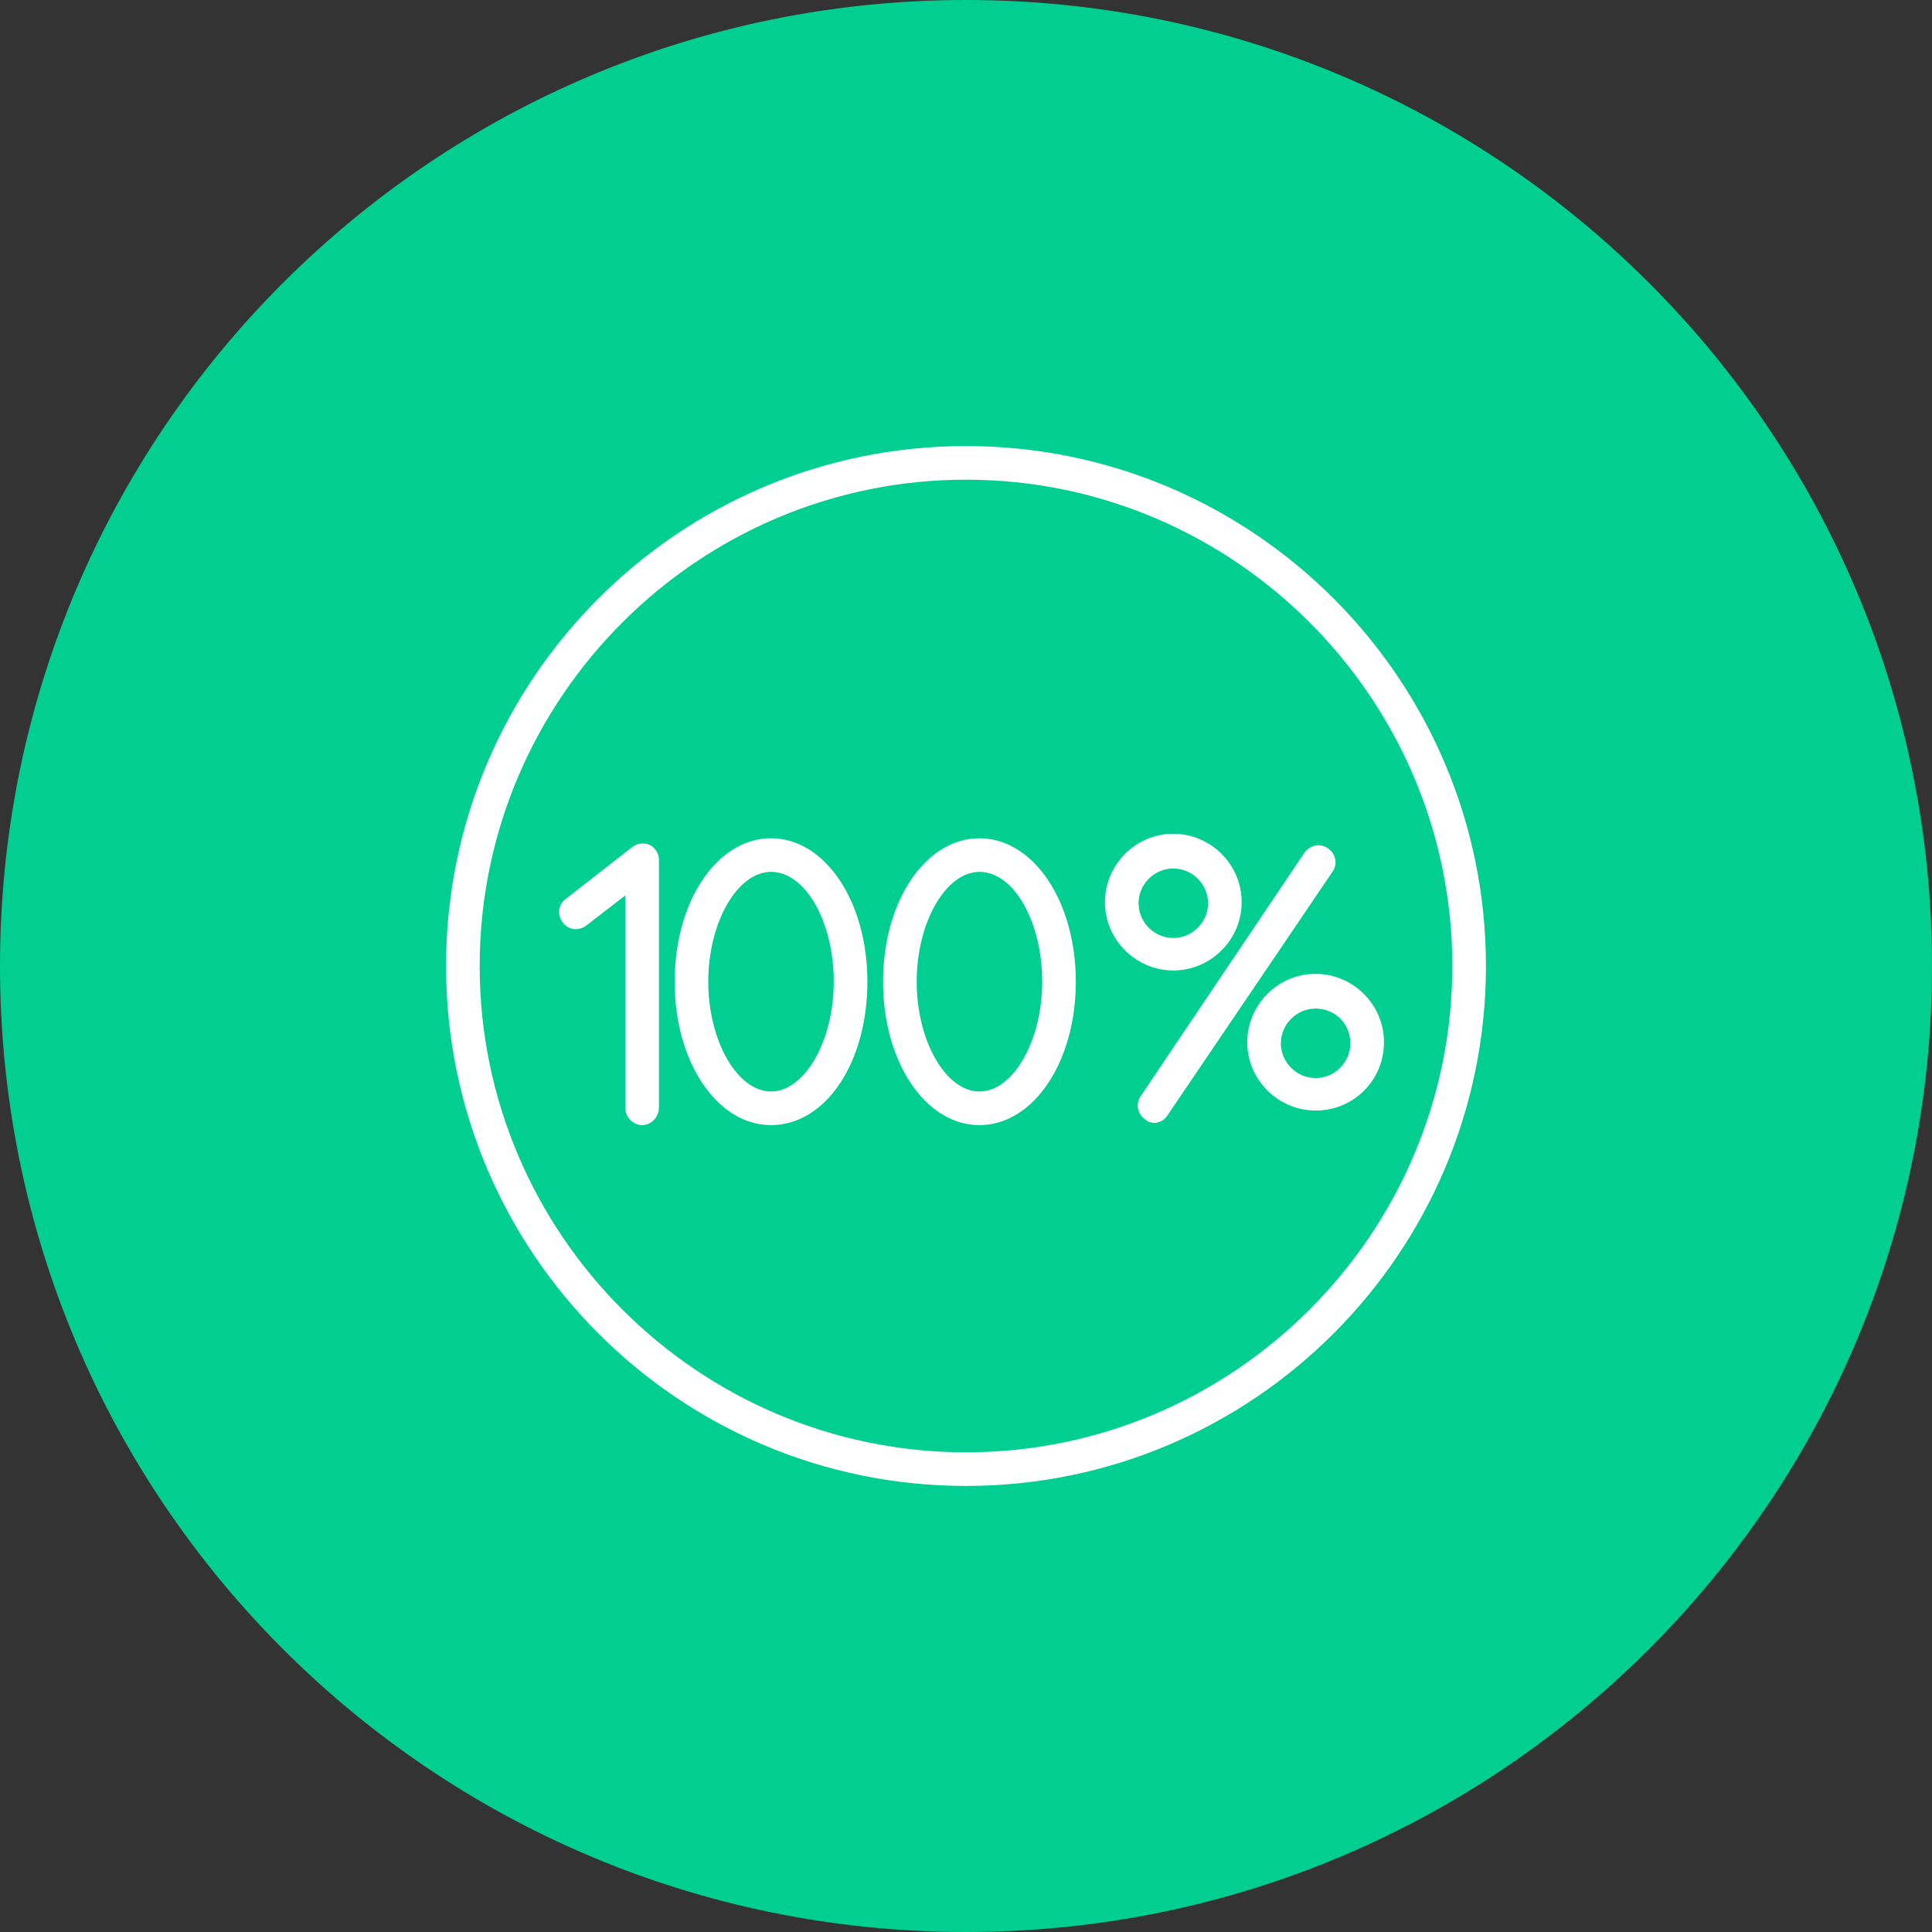
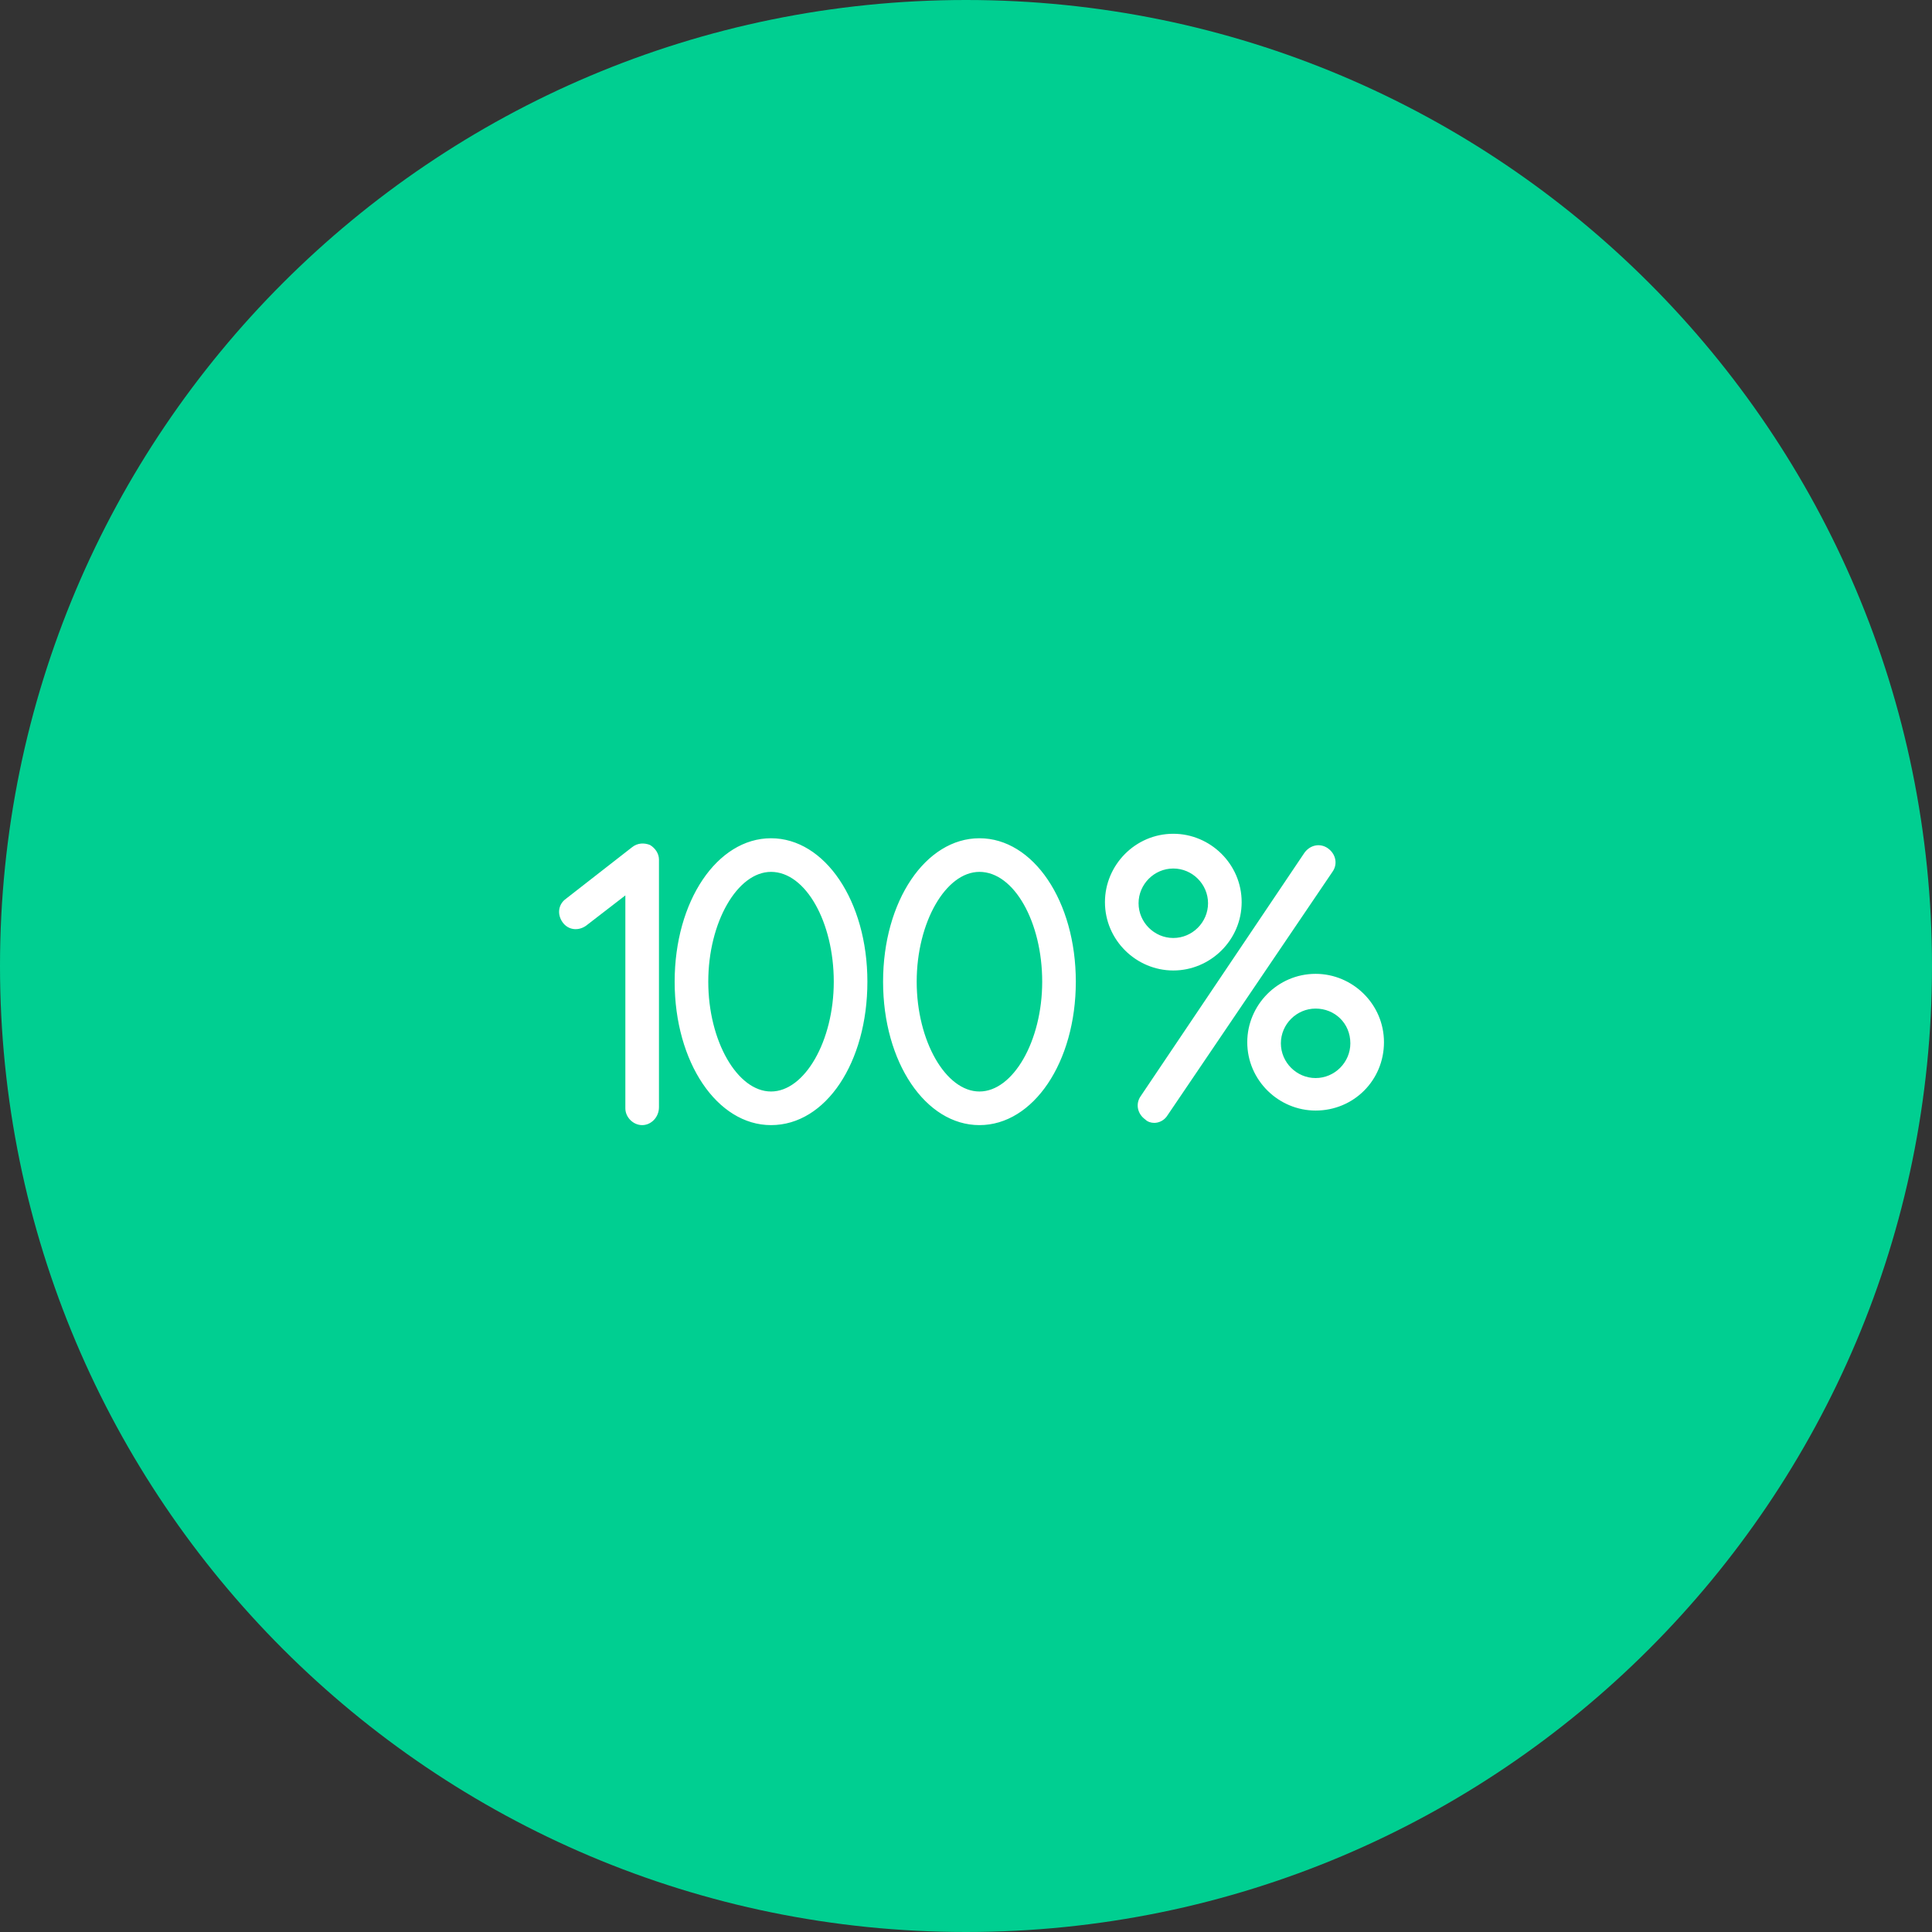
<svg xmlns="http://www.w3.org/2000/svg" viewBox="0 0 100.00 100.00" data-guides="{&quot;vertical&quot;:[],&quot;horizontal&quot;:[]}">
  <rect x="0" y="0" width="100.00" height="100.00" fill="#333333" stroke="none" />
  <path fill="#00cf91" stroke="none" fill-opacity="1" stroke-width="1" stroke-opacity="1" color="rgb(51, 51, 51)" fill-rule="evenodd" x="0" y="0" width="100" height="100" rx="50" ry="50" id="tSvg193f9cea888" title="Rectangle 3" d="M0 50C0 22.386 22.386 0 50 0C50 0 50 0 50 0C77.614 0 100 22.386 100 50C100 50 100 50 100 50C100 77.614 77.614 100 50 100C50 100 50 100 50 100C22.386 100 0 77.614 0 50Z" />
-   <path fill="#ffffff" stroke="#000000" fill-opacity="1" stroke-width="0" stroke-opacity="1" color="rgb(51, 51, 51)" fill-rule="evenodd" id="tSvg4d2027713d" title="Path 4" d="M50 76.912C35.152 76.912 23.088 64.848 23.088 50C23.088 35.152 35.152 23.088 50 23.088C64.848 23.088 76.912 35.152 76.912 50C76.912 64.848 64.848 76.912 50 76.912ZM50 24.828C36.138 24.828 24.828 36.138 24.828 50C24.828 63.862 36.138 75.172 50 75.172C63.862 75.172 75.172 63.862 75.172 50C75.172 36.138 63.862 24.828 50 24.828Z" />
  <path fill="#ffffff" stroke="#000000" fill-opacity="1" stroke-width="0" stroke-opacity="1" color="rgb(51, 51, 51)" fill-rule="evenodd" id="tSvg445d1ae6ce" title="Path 5" d="M39.908 58.236C37.124 58.236 34.92 54.988 34.92 50.812C34.92 46.636 37.124 43.388 39.908 43.388C42.692 43.388 44.896 46.636 44.896 50.812C44.896 54.988 42.75 58.236 39.908 58.236ZM39.908 45.128C38.168 45.128 36.66 47.738 36.66 50.812C36.66 53.886 38.168 56.496 39.908 56.496C41.648 56.496 43.156 53.886 43.156 50.812C43.156 47.738 41.706 45.128 39.908 45.128ZM50.696 58.236C47.912 58.236 45.708 54.988 45.708 50.812C45.708 46.636 47.912 43.388 50.696 43.388C53.48 43.388 55.684 46.636 55.684 50.812C55.684 54.988 53.48 58.236 50.696 58.236ZM50.696 45.128C48.956 45.128 47.448 47.738 47.448 50.812C47.448 53.886 48.956 56.496 50.696 56.496C52.436 56.496 53.944 53.886 53.944 50.812C53.944 47.738 52.494 45.128 50.696 45.128ZM33.238 58.236C32.774 58.236 32.368 57.83 32.368 57.366C32.368 53.693 32.368 50.019 32.368 46.346C31.691 46.868 31.015 47.39 30.338 47.912C29.932 48.202 29.41 48.144 29.12 47.738C28.83 47.332 28.888 46.81 29.294 46.52C30.435 45.631 31.575 44.741 32.716 43.852C33.006 43.62 33.354 43.62 33.644 43.736C33.934 43.91 34.108 44.2 34.108 44.49C34.108 48.763 34.108 53.035 34.108 57.308C34.108 57.83 33.702 58.236 33.238 58.236ZM59.744 58.12C59.57 58.12 59.396 58.062 59.28 57.946C58.874 57.656 58.758 57.134 59.048 56.728C61.871 52.533 64.693 48.337 67.516 44.142C67.806 43.736 68.328 43.62 68.734 43.91C69.14 44.2 69.256 44.722 68.966 45.128C66.124 49.323 63.282 53.519 60.44 57.714C60.266 58.004 59.976 58.12 59.744 58.12ZM60.73 50.232C58.816 50.232 57.192 48.666 57.192 46.694C57.192 44.78 58.758 43.156 60.73 43.156C62.644 43.156 64.268 44.722 64.268 46.694C64.268 48.666 62.644 50.232 60.73 50.232ZM60.73 44.954C59.744 44.954 58.932 45.766 58.932 46.752C58.932 47.738 59.744 48.55 60.73 48.55C61.716 48.55 62.528 47.738 62.528 46.752C62.528 45.766 61.716 44.954 60.73 44.954ZM68.096 57.482C66.182 57.482 64.558 55.916 64.558 53.944C64.558 52.03 66.124 50.406 68.096 50.406C70.01 50.406 71.634 51.972 71.634 53.944C71.634 55.916 70.068 57.482 68.096 57.482ZM68.096 52.204C67.11 52.204 66.298 53.016 66.298 54.002C66.298 54.988 67.11 55.8 68.096 55.8C69.082 55.8 69.894 54.988 69.894 54.002C69.894 52.958 69.082 52.204 68.096 52.204Z" />
  <defs />
</svg>